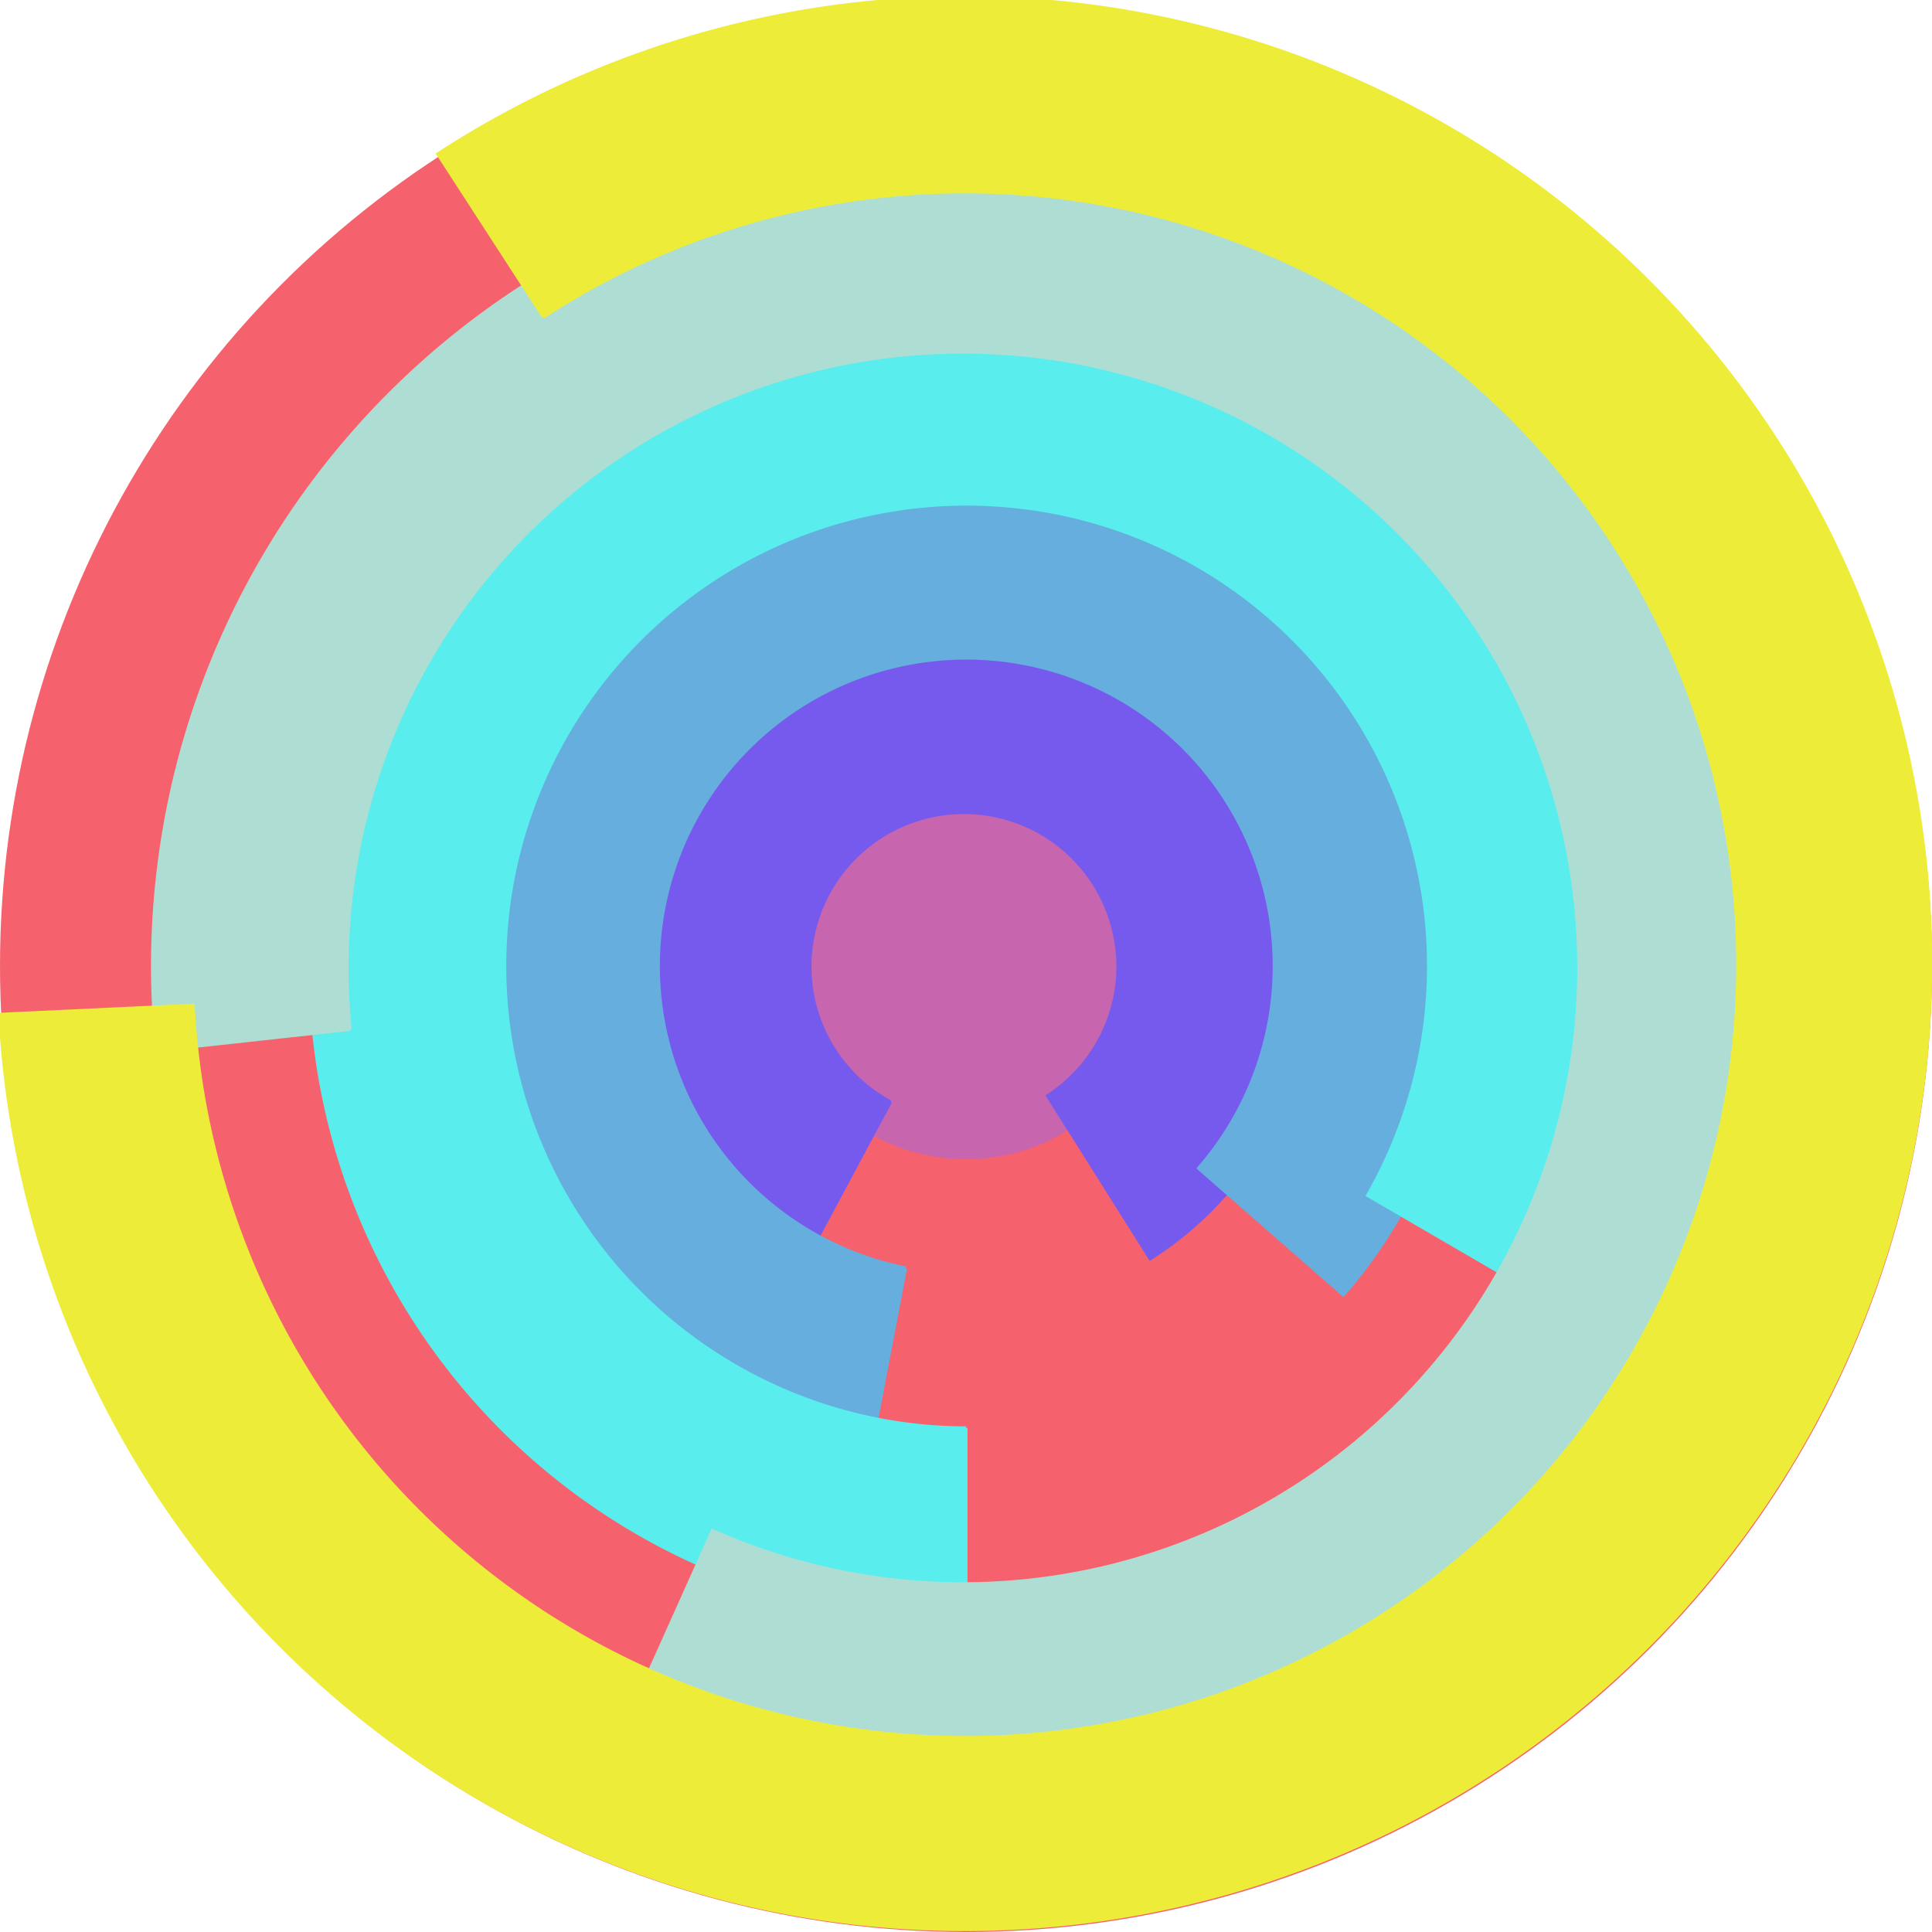
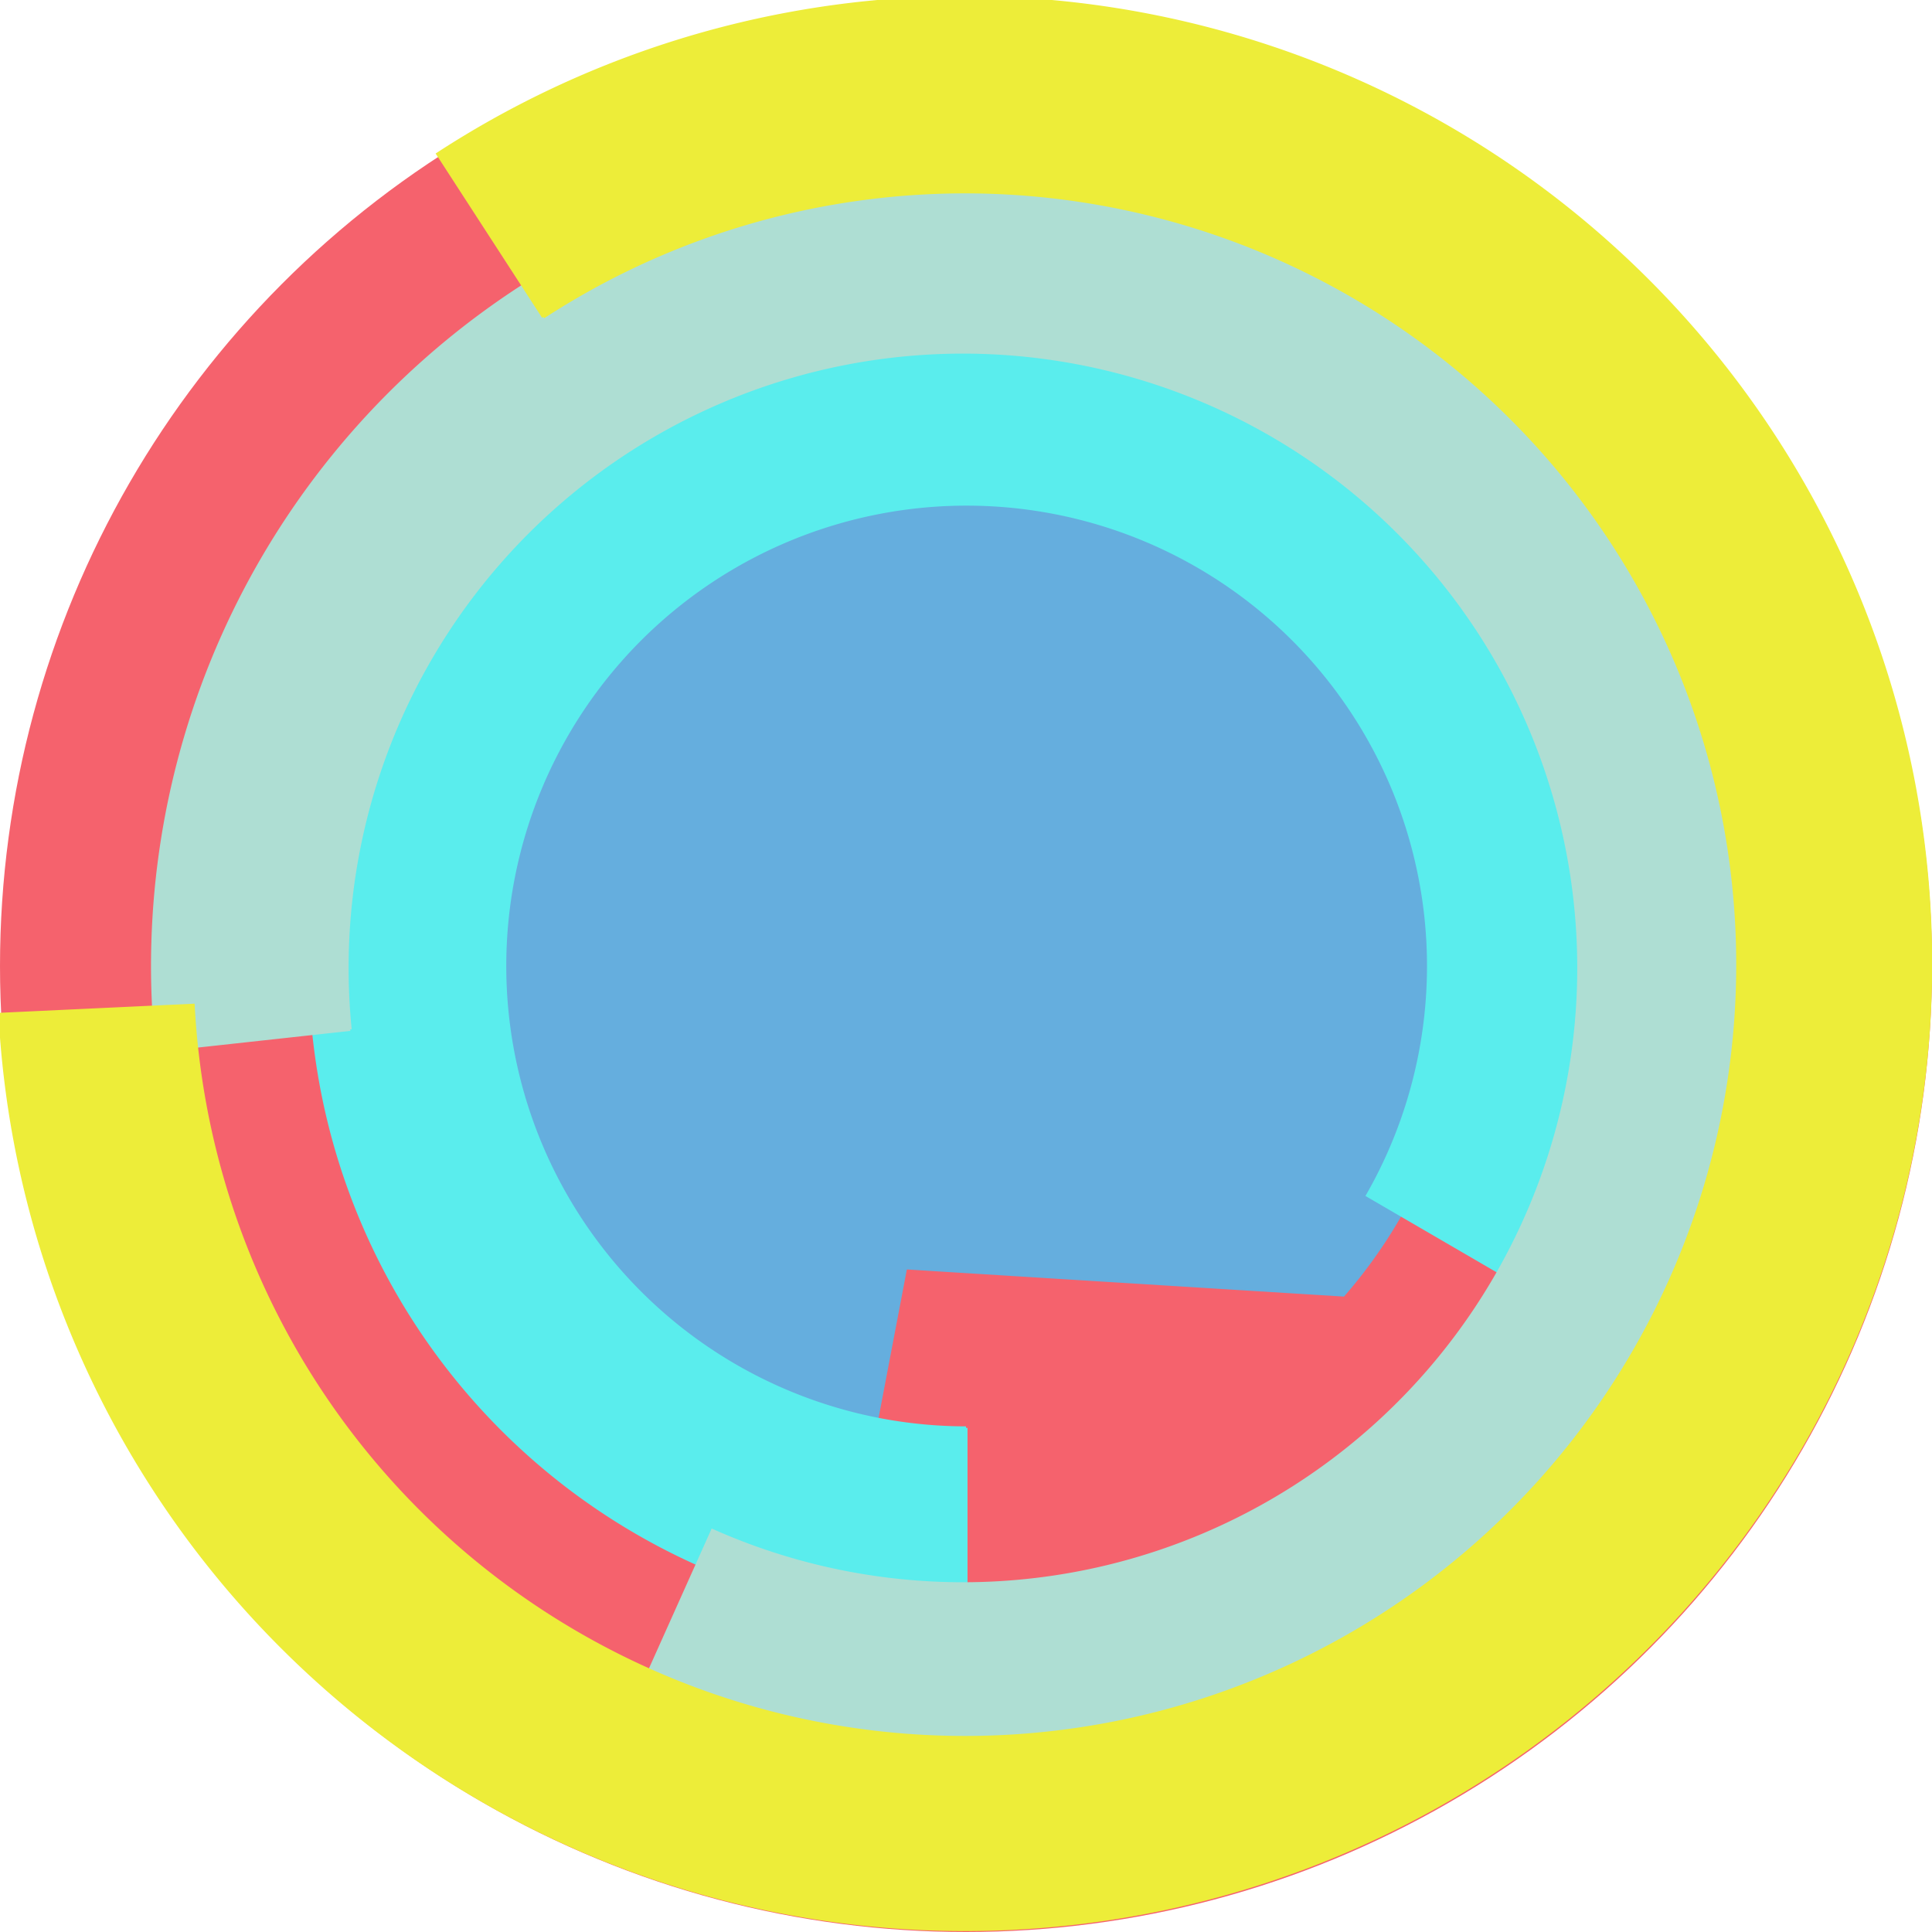
<svg xmlns="http://www.w3.org/2000/svg" version="1.1" width="640" height="640">
  <circle cx="320" cy="320" r="320" fill="rgb(245, 98, 109)" stroke="" stroke-width="0" />
  <circle cx="320" cy="320" r="64" fill="rgb(199, 101, 174)" stroke="" stroke-width="0" />
-   <path fill="rgb(118, 90, 237)" stroke="rgb(118, 90, 237)" stroke-width="1" d="M 295,365 A 51,51 0 1 1 347,363 L 381,417 A 115,115 0 1 0 265,421 L 295,365" />
-   <path fill="rgb(101, 174, 222)" stroke="rgb(101, 174, 222)" stroke-width="1" d="M 300,420 A 102,102 0 1 1 397,387 L 445,429 A 166,166 0 1 0 288,483 L 300,420" />
+   <path fill="rgb(101, 174, 222)" stroke="rgb(101, 174, 222)" stroke-width="1" d="M 300,420 L 445,429 A 166,166 0 1 0 288,483 L 300,420" />
  <path fill="rgb(90, 237, 237)" stroke="rgb(90, 237, 237)" stroke-width="1" d="M 320,473 A 153,153 0 1 1 453,396 L 508,428 A 217,217 0 1 0 320,537 L 320,473" />
  <path fill="rgb(174, 222, 211)" stroke="rgb(174, 222, 211)" stroke-width="1" d="M 116,341 A 204,204 0 1 1 236,507 L 210,565 A 268,268 0 1 0 52,348 L 116,341" />
  <path fill="rgb(237, 237, 57)" stroke="rgb(237, 237, 57)" stroke-width="1" d="M 180,105 A 256,256 0 1 1 64,333 L 0,336 A 320,320 0 1 0 145,51 L 180,105" />
</svg>